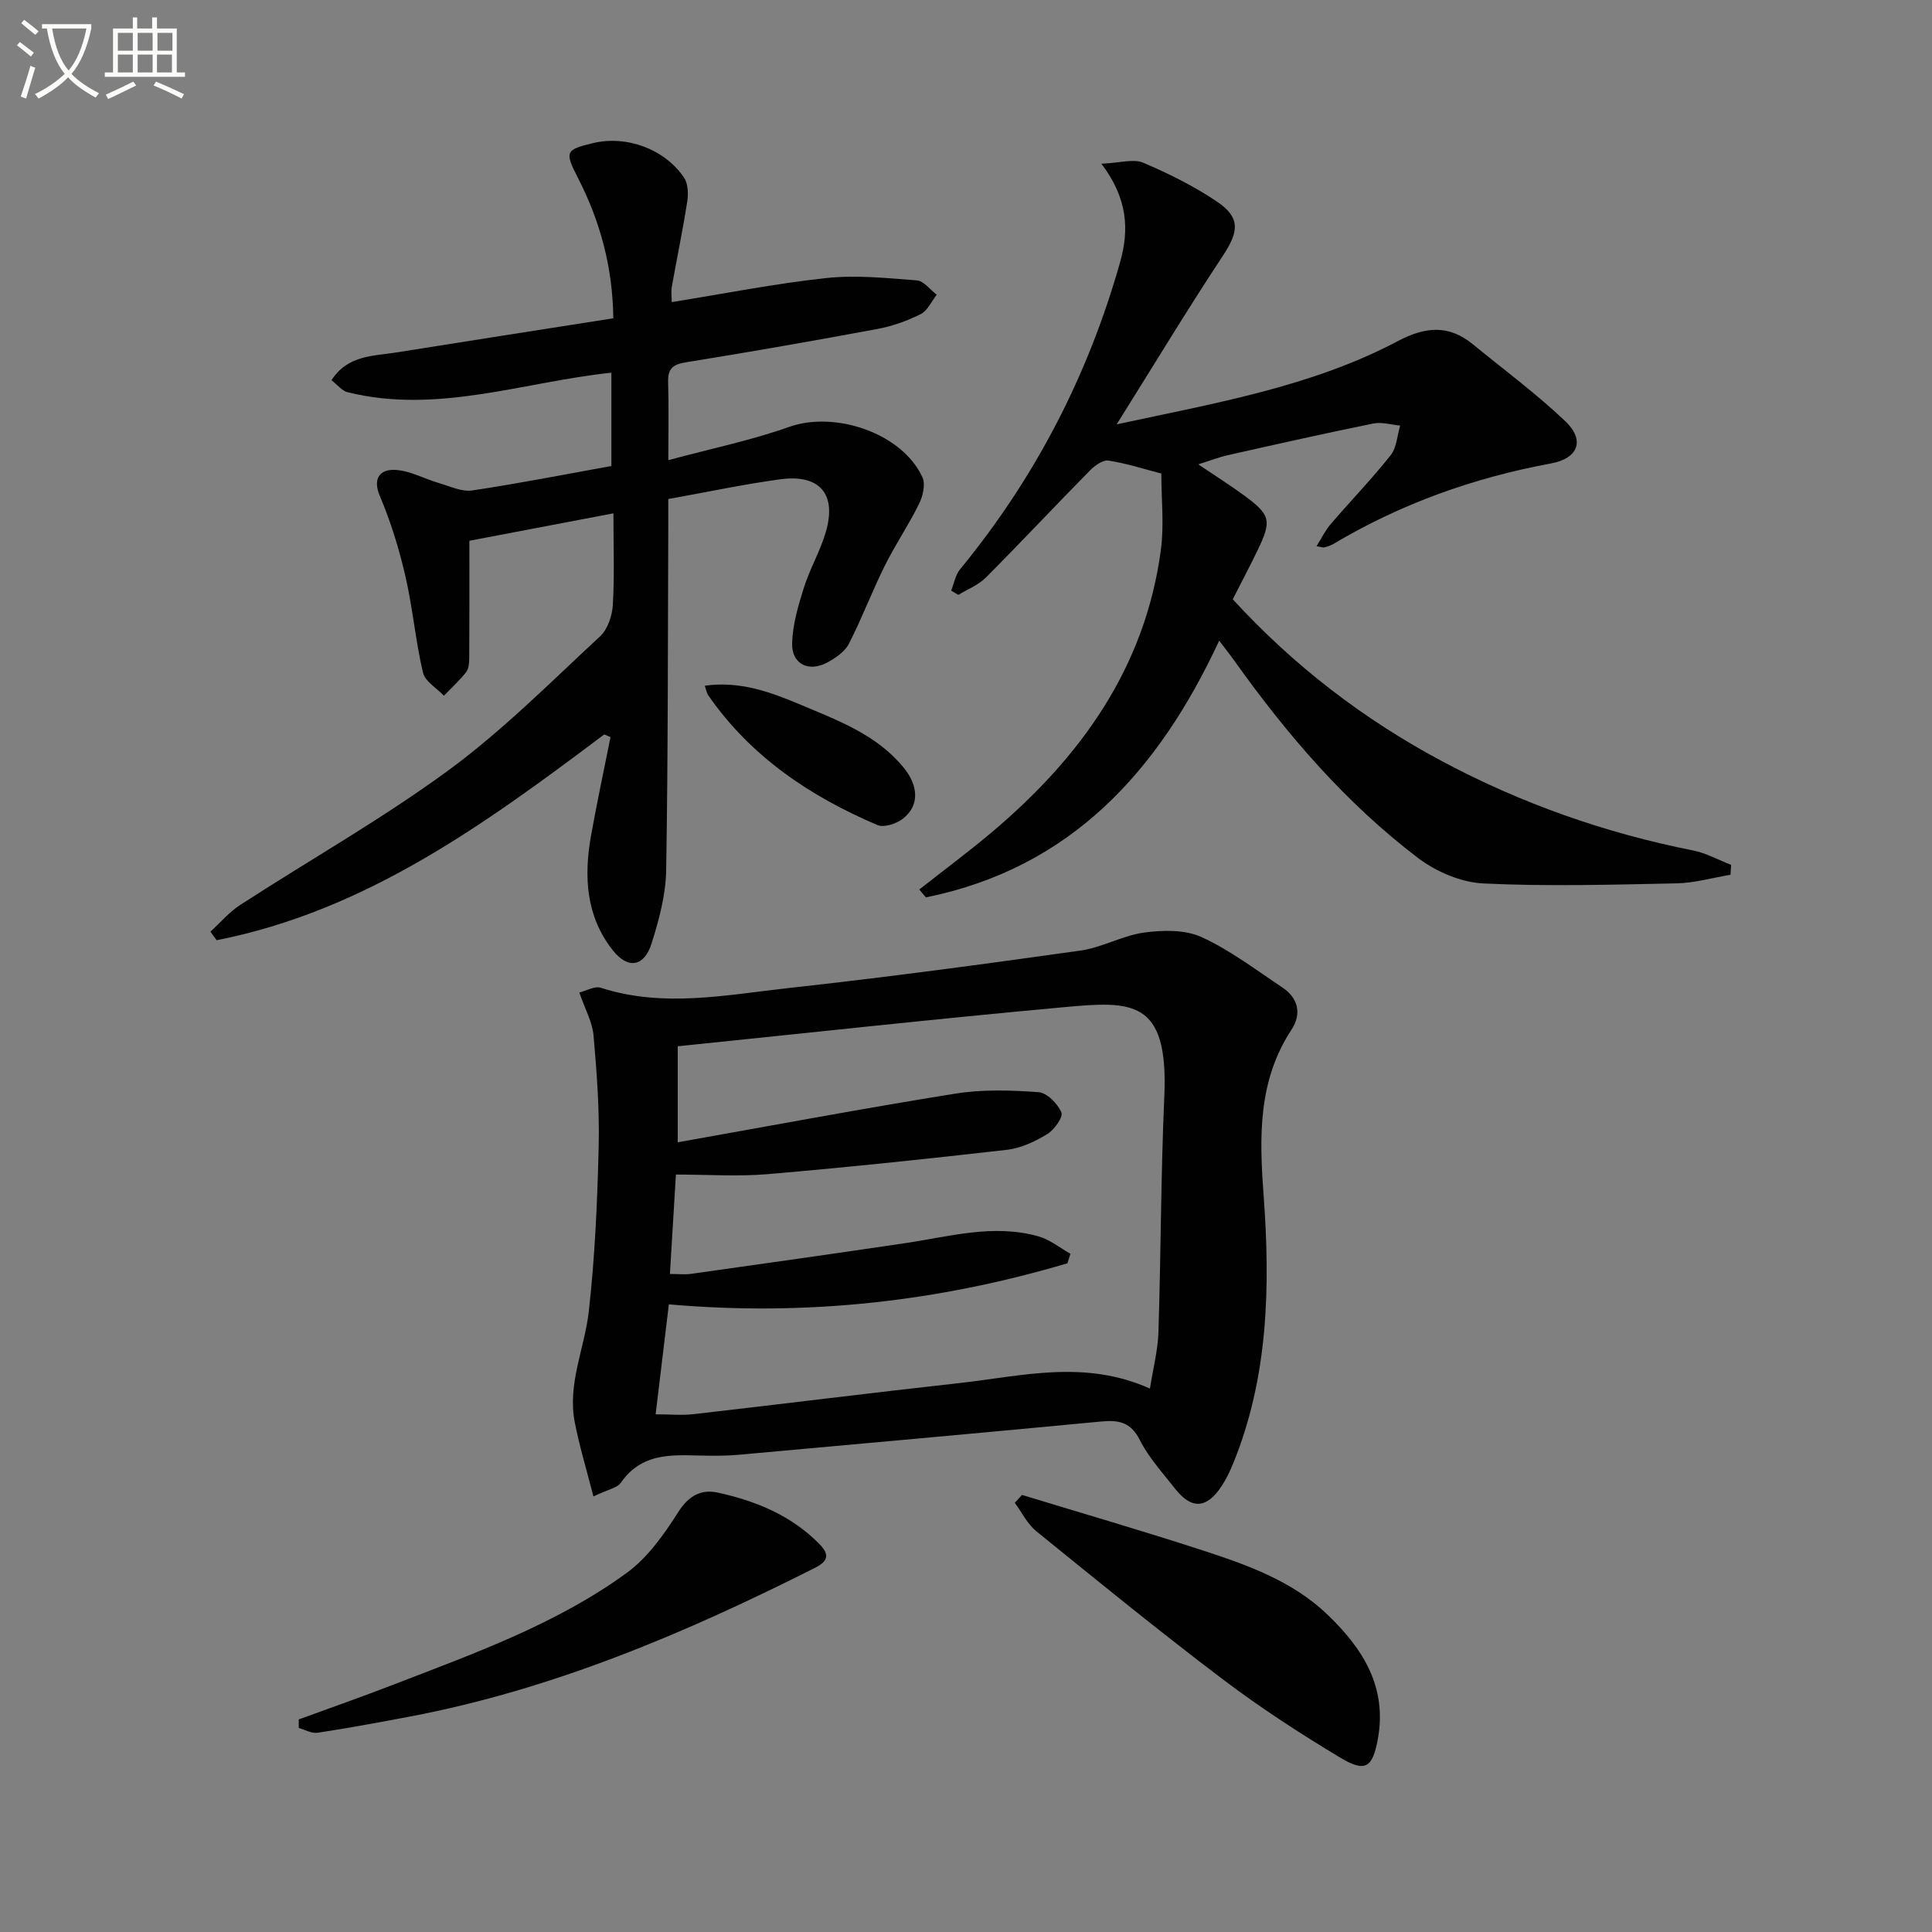
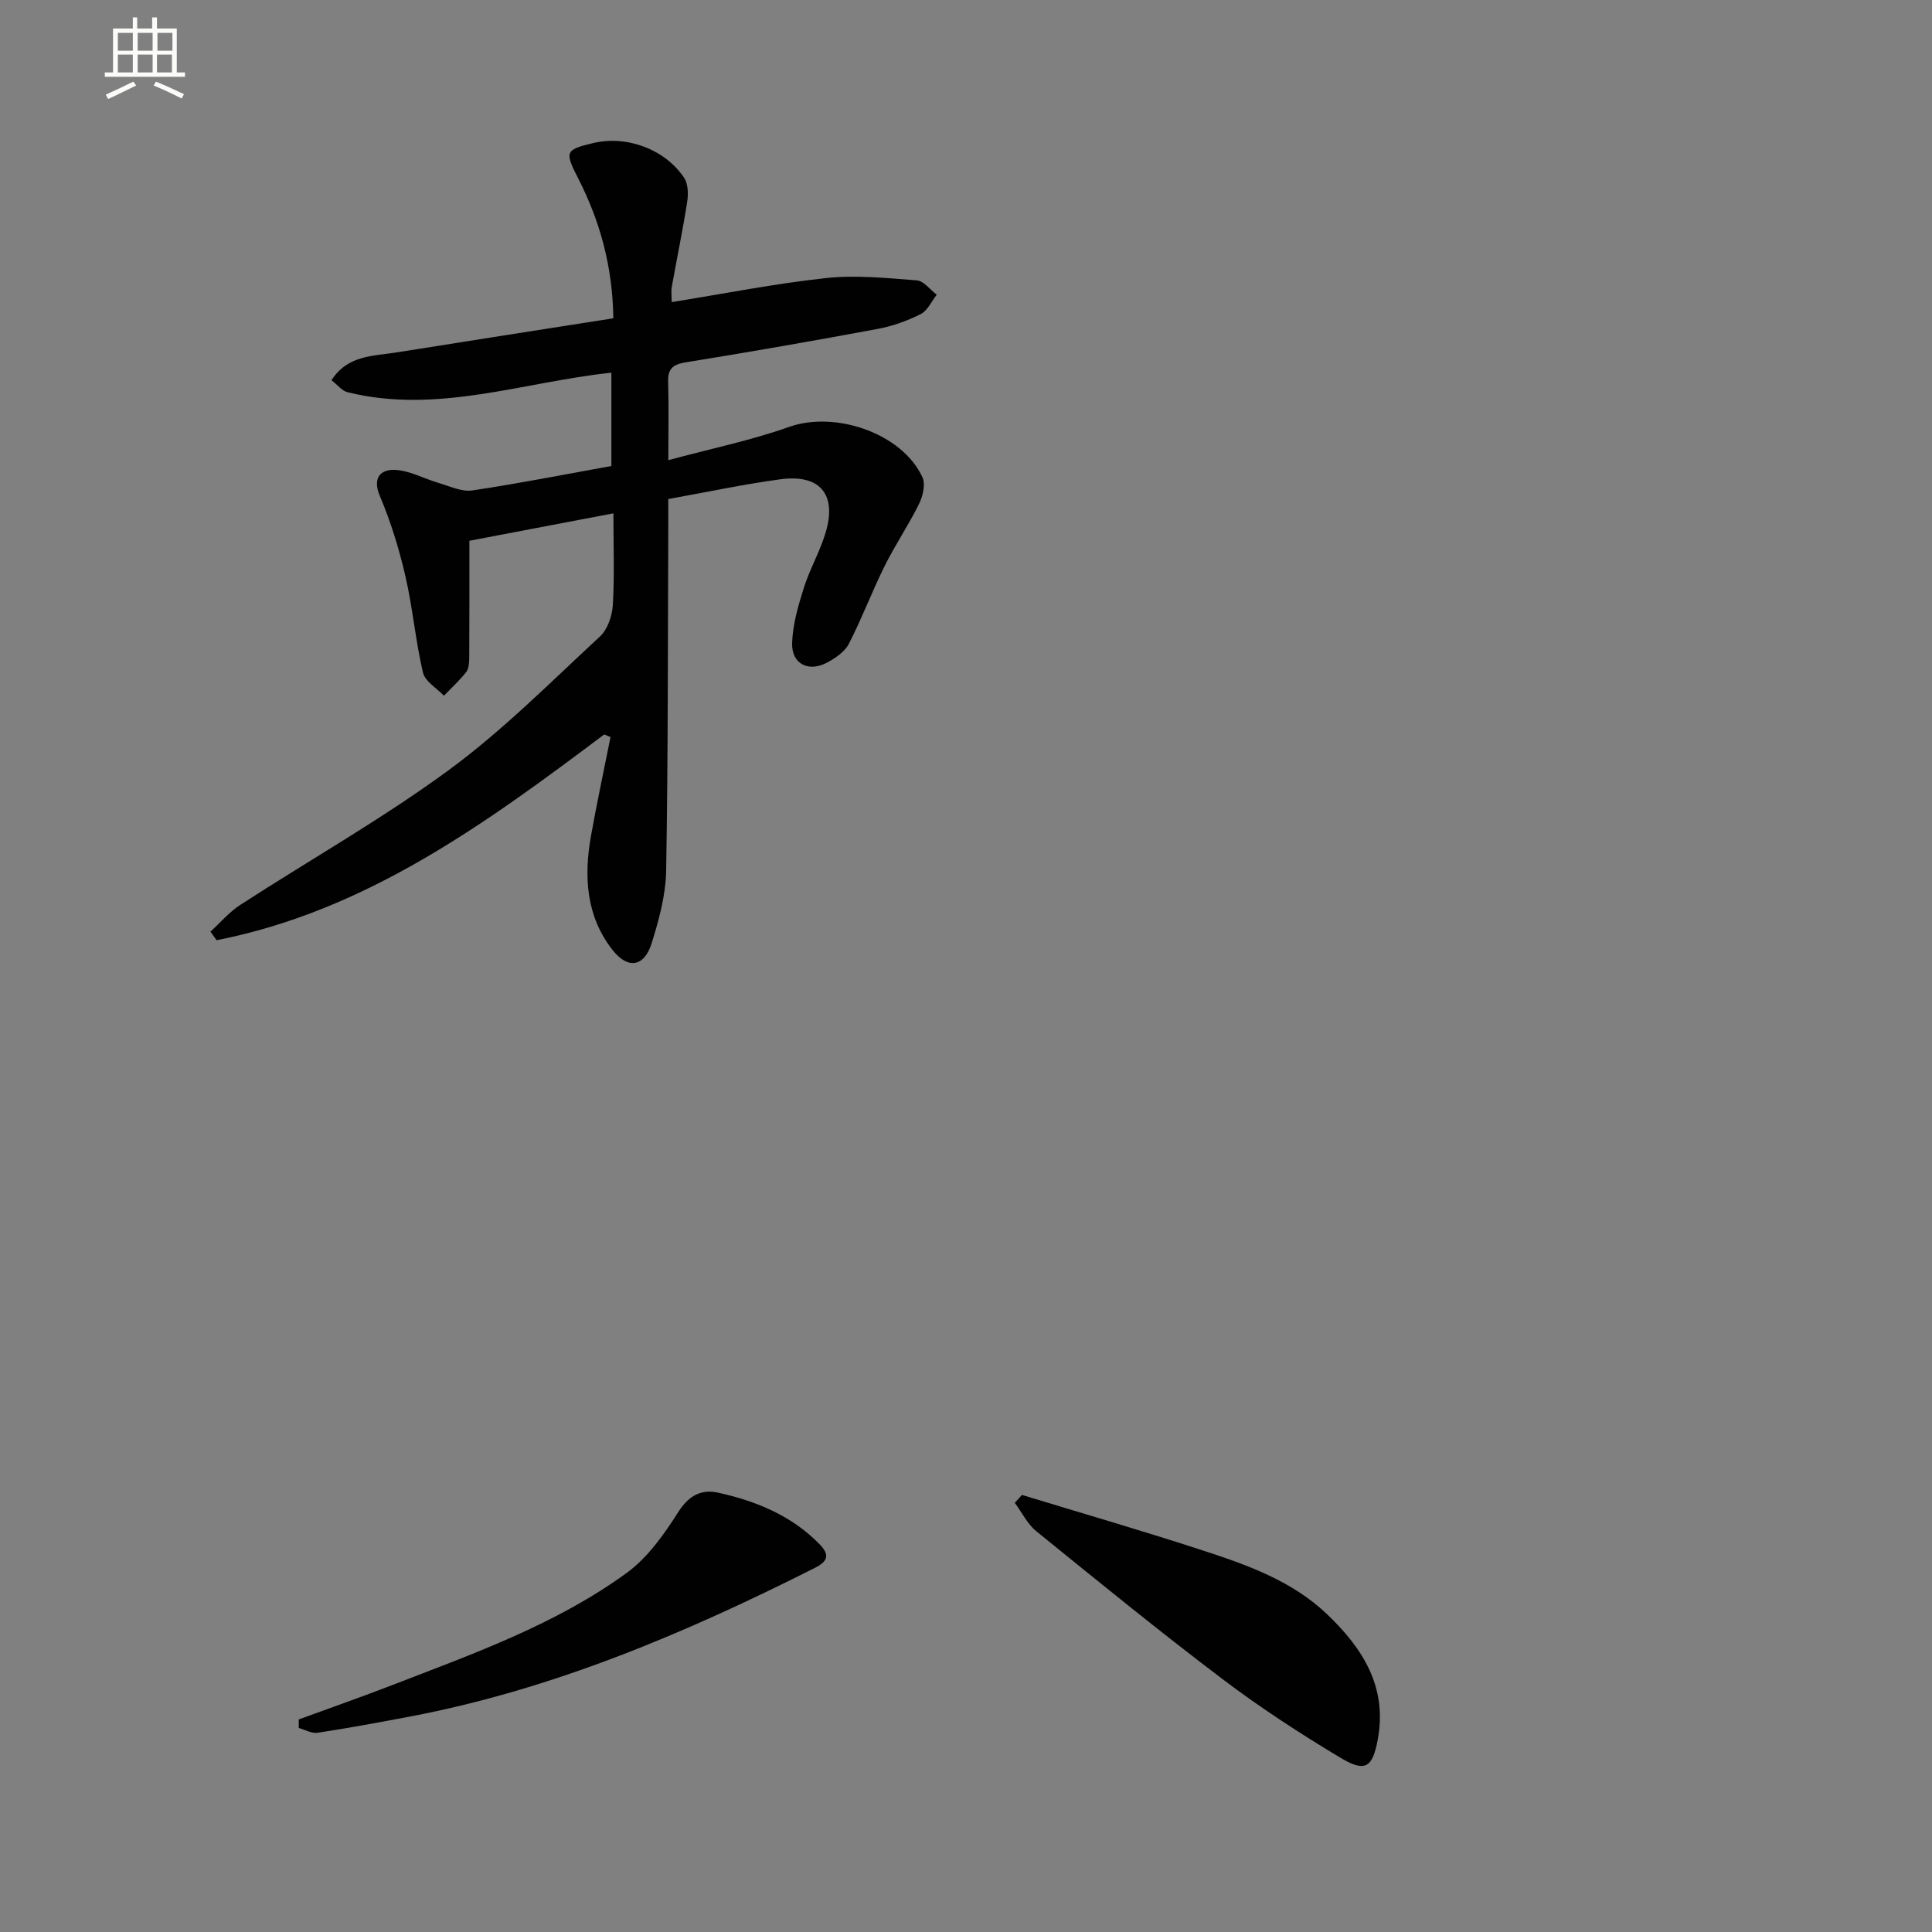
<svg xmlns="http://www.w3.org/2000/svg" enable-background="new 0 0 400 400" viewBox="0 0 400 400">
  <rect x="0" y="0" width="400" height="400" fill="#808080" stroke="none" />
-   <path d="m6.4 11.7c-1-.8-1.9-1.6-2.9-2.3l.6-.7c.9.7 1.9 1.4 2.9 2.2zm-2.1 8.3c.7-2.1 1.4-4.2 2-6.4.2.1.6.3 1 .4-.7 2.3-1.3 4.4-1.9 6.4zm3-12.8c-1.1-.9-2.1-1.7-2.9-2.4l.6-.7c1 .8 2 1.5 3 2.4zm1.4-1.3v-.9h10.2v.9c-.9 4.2-2.3 7.3-4.1 9.4 1.3 1.4 3.2 2.7 5.7 4-.2.2-.4.5-.7.9-2.5-1.4-4.4-2.7-5.7-4.2-1.4 1.5-3.5 3-6.1 4.4 0 0 0 0-.1-.1-.3-.4-.5-.7-.7-.8 2.7-1.3 4.7-2.8 6.2-4.2-1.8-2.2-3-5.3-3.7-9.4zm9.2 0h-7.1c.6 3.8 1.7 6.7 3.4 8.7 1.7-2 2.9-4.8 3.7-8.7z" fill="#fbfcfa" />
  <path d="m31.6 3.6h.9v2.3h4.1v9.1h1.7v.9h-16.6v-.9h1.7v-9.1h4.1v-2.3h.9v2.3h3.1v-2.3zm-4 13.3.6.8c-1.9.9-3.8 1.9-5.8 2.8-.2-.3-.3-.6-.5-.9 2-.9 3.9-1.8 5.7-2.7zm-3.2-10.1v3.7h3.1v-3.7zm0 4.5v3.7h3.1v-3.7zm4.1-4.5v3.7h3.1v-3.7zm0 4.5v3.7h3.1v-3.7zm9.1 9.1c-2.1-1.1-4.1-2-5.8-2.7l.5-.8c2.2.9 4.1 1.8 5.8 2.6zm-1.9-13.6h-3.1v3.7h3.1zm-3.2 4.5v3.7h3.1v-3.7z" fill="#fbfcfa" />
  <g fill="#010101">
-     <path d="m122.86 309.82c-1.45-5.66-2.91-10.46-3.86-15.35-1.56-7.95 2.05-15.33 2.91-23 1.27-11.32 1.77-22.76 2.04-34.16.18-7.62-.39-15.29-1.06-22.9-.25-2.82-1.78-5.52-2.95-8.93 1.52-.37 3.2-1.37 4.43-.98 13.02 4.21 26.06 1.47 39.01.05 20.14-2.21 40.23-4.92 60.29-7.74 4.5-.63 8.75-3.13 13.25-3.74 3.88-.52 8.43-.62 11.84.94 5.94 2.72 11.27 6.79 16.76 10.45 3.31 2.2 3.99 5.5 1.88 8.71-6.98 10.59-6.67 22.28-5.79 34.18 1.4 19.03 1.02 37.89-6.41 55.92-.63 1.53-1.38 3.05-2.29 4.43-3.08 4.67-6.22 4.85-9.61.53-2.56-3.27-5.46-6.42-7.3-10.07-1.89-3.76-4.39-4.19-8.04-3.85-24.98 2.38-49.98 4.62-74.97 6.88-1.99.18-3.99.21-5.99.2-6.72-.02-13.73-1.24-18.46 5.6-.76 1.08-2.62 1.36-5.68 2.83zm15.62-39.77c-.92 7.66-1.8 15.01-2.74 22.77 3.01 0 5.49.24 7.91-.04 18.31-2.09 36.59-4.4 54.9-6.42 12.94-1.43 25.95-4.96 39.53 1.13.67-4.24 1.64-7.93 1.76-11.64.52-16.3.5-32.61 1.22-48.9.89-20.19-6.81-19.7-20.83-18.42-26.58 2.42-53.12 5.35-79.91 8.09v19.88c19.24-3.42 38.29-7 57.43-10.07 5.64-.91 11.53-.72 17.26-.31 1.76.13 3.97 2.39 4.74 4.2.41.96-1.49 3.61-2.95 4.5-2.51 1.52-5.41 2.9-8.28 3.23-16.48 1.89-32.99 3.62-49.51 5.04-6.17.53-12.43.09-19.07.09-.39 6.42-.8 13.32-1.24 20.58 1.79 0 3.1.15 4.36-.02 14.79-2.08 29.58-4.17 44.36-6.36 9.17-1.36 18.28-4.04 27.59-1.4 2.36.67 4.42 2.37 6.61 3.6-.21.66-.42 1.32-.62 1.97-26.72 7.92-53.98 11.01-82.52 8.5z" />
    <path d="m125.09 152.06c-24.56 18.47-49.33 36.53-80.24 42.6-.43-.59-.85-1.18-1.28-1.77 2.05-1.87 3.88-4.06 6.17-5.54 14.36-9.3 29.33-17.77 43.1-27.86 11.21-8.22 21.13-18.24 31.38-27.72 1.58-1.46 2.52-4.26 2.66-6.5.36-6.13.12-12.29.12-18.99-10.42 1.98-20.41 3.89-29.82 5.68 0 8.56.02 16.46-.03 24.36-.01.97-.1 2.16-.65 2.85-1.38 1.74-3.04 3.26-4.59 4.87-1.5-1.58-3.91-2.96-4.34-4.79-1.55-6.6-2.12-13.42-3.65-20.02-1.3-5.62-3.02-11.22-5.27-16.52-1.61-3.81.19-5.52 3.02-5.43 3.11.1 6.15 1.85 9.26 2.75 2.26.66 4.68 1.83 6.84 1.51 9.5-1.41 18.94-3.28 28.81-5.06 0-6.27 0-12.65 0-19.32-18.26 1.93-36.07 8.65-54.64 4.04-1.14-.28-2.05-1.51-3.31-2.48 3.36-5.22 8.61-4.98 13.37-5.74 14.88-2.38 29.76-4.69 44.98-7.08-.13-10.57-2.7-20.04-7.3-29.02-2.81-5.48-2.64-5.88 3.13-7.26 6.9-1.64 14.8 1.21 18.82 7.17.84 1.25.9 3.36.65 4.97-.92 5.89-2.14 11.74-3.19 17.61-.17.94-.02 1.94-.02 3.18 10.83-1.74 21.34-3.83 31.96-4.98 6.18-.67 12.55 0 18.79.48 1.44.11 2.75 1.93 4.12 2.97-1.09 1.38-1.9 3.3-3.33 4.02-2.77 1.39-5.81 2.48-8.86 3.05-13.21 2.46-26.46 4.78-39.73 6.92-2.7.43-3.77 1.31-3.69 4.05.15 5.11.04 10.23.04 16.21 8.86-2.39 17.14-4.09 25.03-6.89 9.52-3.37 23.37 1.3 27.58 10.43.67 1.45.09 3.91-.7 5.51-2.16 4.38-4.93 8.46-7.11 12.84-2.63 5.3-4.72 10.87-7.42 16.13-.83 1.63-2.73 2.92-4.43 3.85-3.86 2.11-7.43.36-7.32-3.94.1-3.85 1.25-7.76 2.42-11.48 1.24-3.93 3.38-7.58 4.54-11.53 2.33-7.87-1.22-12.06-9.39-10.96-7.55 1.02-15.02 2.62-23.21 4.09 0 2.11.01 4.04 0 5.97-.1 23.66-.04 47.32-.44 70.97-.09 5.04-1.48 10.19-3.01 15.05s-4.89 5.43-8.06 1.41c-5.53-7.01-5.99-15.25-4.49-23.68 1.22-6.83 2.68-13.62 4.04-20.43-.41-.19-.86-.37-1.31-.55z" />
-     <path d="m272.57 113.09c1.07-1.69 1.81-3.27 2.9-4.54 4.12-4.79 8.52-9.35 12.45-14.3 1.25-1.58 1.35-4.07 1.97-6.14-1.85-.17-3.8-.78-5.55-.43-10.07 2.05-20.1 4.3-30.13 6.56-1.88.42-3.69 1.14-6.12 1.9 3.63 2.45 6.71 4.38 9.63 6.54 5.34 3.94 5.6 5.14 2.65 11.25-1.58 3.28-3.29 6.51-5.14 10.14 12.49 13.64 27.01 24.84 43.42 33.58 16.36 8.72 33.68 14.82 51.89 18.43 2.71.54 5.25 1.97 7.87 2.98-.04.68-.09 1.37-.13 2.05-3.73.62-7.45 1.71-11.2 1.78-13.32.27-26.66.66-39.95.02-4.62-.22-9.77-2.42-13.51-5.25-14.96-11.36-27.1-25.5-37.98-40.75-.95-1.33-1.97-2.61-3.22-4.27-12.61 27.16-30.85 47.11-60.72 53.15-.46-.54-.91-1.09-1.37-1.63 4.99-3.93 10.1-7.72 14.96-11.81 18.36-15.47 31.77-34 35.05-58.45.7-5.19.1-10.55.1-15.86-3.61-.93-7.23-2.11-10.94-2.68-1.17-.18-2.85 1.04-3.85 2.06-7.22 7.33-14.26 14.85-21.52 22.14-1.55 1.56-3.79 2.43-5.72 3.61-.49-.3-.98-.59-1.48-.89.6-1.49.88-3.25 1.86-4.44 15.51-18.87 26.49-40.09 33.12-63.58 1.88-6.67 1.61-13.13-3.88-20.37 3.92-.16 6.65-1.06 8.64-.21 5.31 2.26 10.57 4.87 15.33 8.09 4.89 3.31 4.47 6.22 1.16 11.22-7.3 11.04-14.14 22.38-21.97 34.87 20.84-4.49 40.43-7.85 58.18-17.22 5.7-3.01 10.55-3.48 15.58.65 6.42 5.26 13.13 10.21 19.13 15.92 4.15 3.95 2.67 7.7-2.97 8.74-16 2.96-31.06 8.34-45.06 16.68-.56.33-1.21.52-1.85.7-.22.07-.54-.07-1.63-.24z" />
    <path d="m211.59 309.51c12.45 3.8 24.96 7.42 37.33 11.46 9.3 3.03 18.61 6.32 25.89 13.29 7.35 7.04 12.48 15.04 10.43 25.95-1.07 5.67-2.52 6.82-7.64 3.76-8.38-5.02-16.62-10.38-24.41-16.27-13.11-9.92-25.86-20.31-38.63-30.67-1.86-1.51-2.99-3.9-4.46-5.89.5-.55.99-1.09 1.49-1.63z" />
    <path d="m61.85 355.99c6.5-2.38 13.04-4.66 19.49-7.16 16.75-6.48 33.78-12.52 48.43-23.19 4.35-3.17 7.74-8 10.69-12.63 2.18-3.43 4.8-4.73 8.23-3.97 7.86 1.74 15.2 4.74 20.99 10.67 2.01 2.06 1.9 3.46-.92 4.88-26.79 13.51-54.25 25.18-83.92 30.81-6.35 1.2-12.7 2.38-19.08 3.35-1.22.19-2.6-.63-3.9-.99 0-.59-.01-1.18-.01-1.77z" />
-     <path d="m145.92 141.97c7.34-1.03 13.71 1.35 19.9 3.96 7.75 3.27 15.8 6.22 21.36 13.11 3.07 3.81 3.13 7.88-.28 10.49-1.34 1.03-3.88 1.86-5.23 1.29-13.94-5.93-26.21-14.15-35.01-26.83-.35-.48-.44-1.14-.74-2.02z" />
  </g>
</svg>